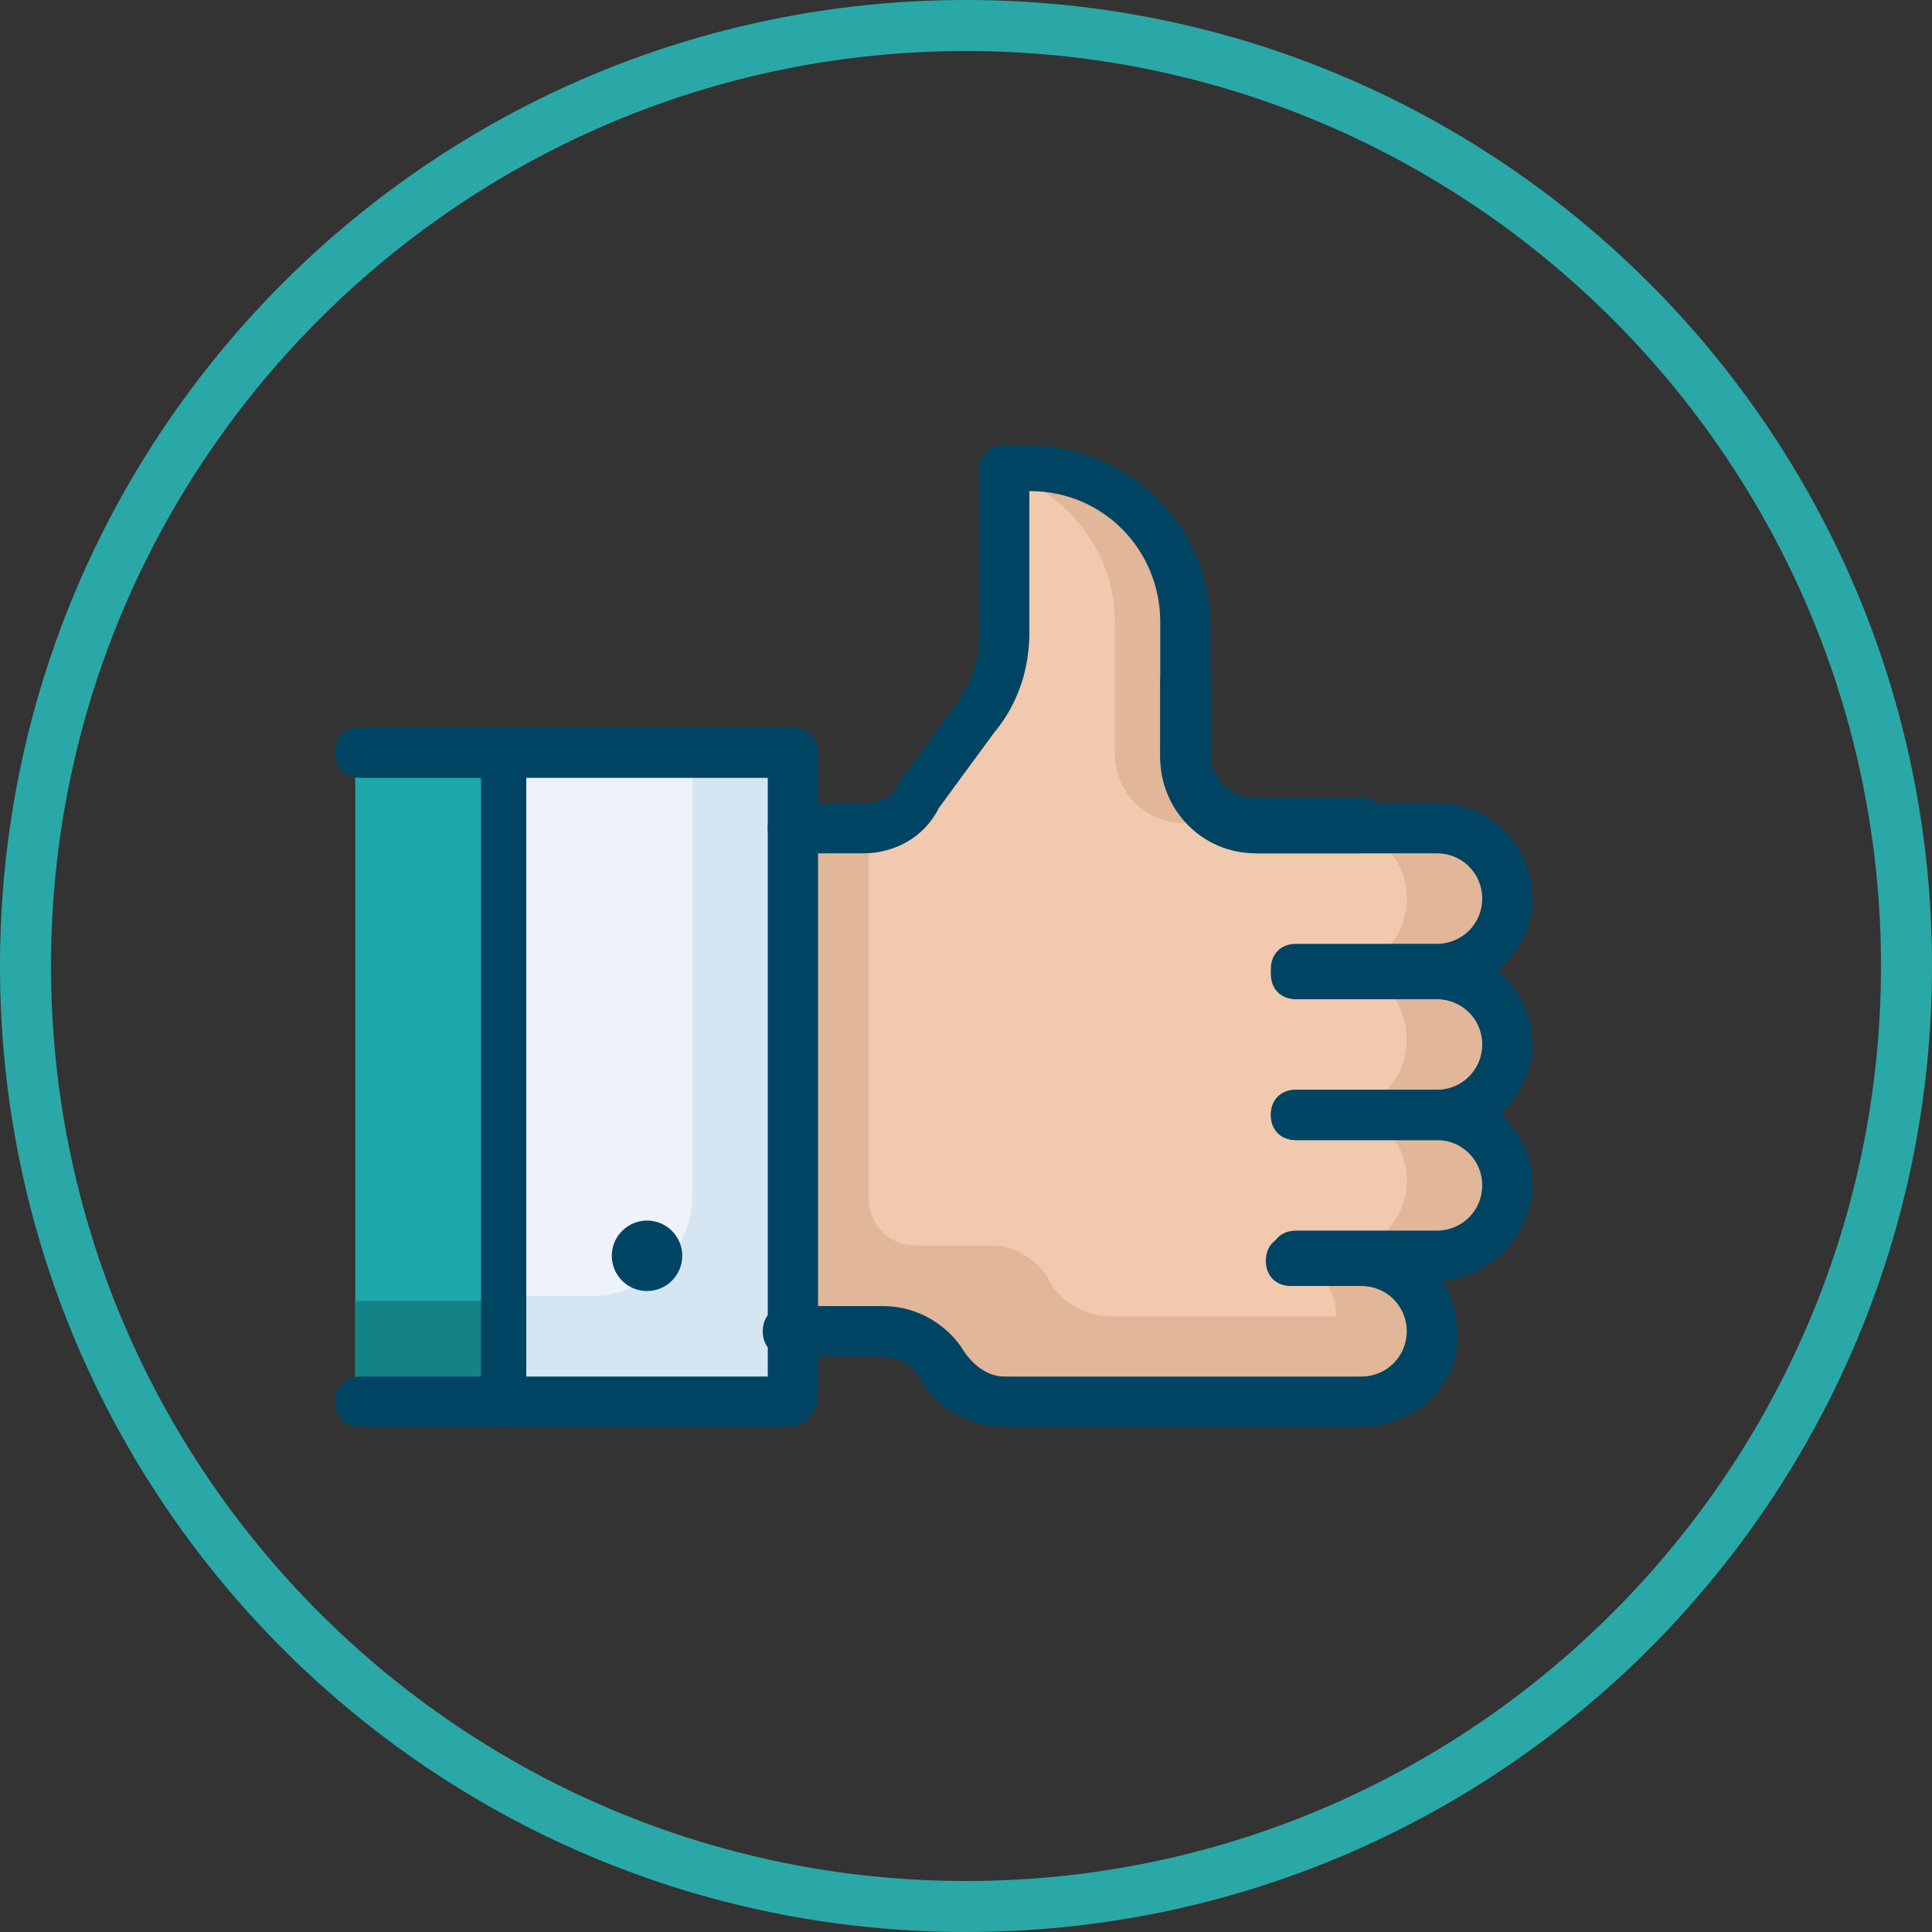
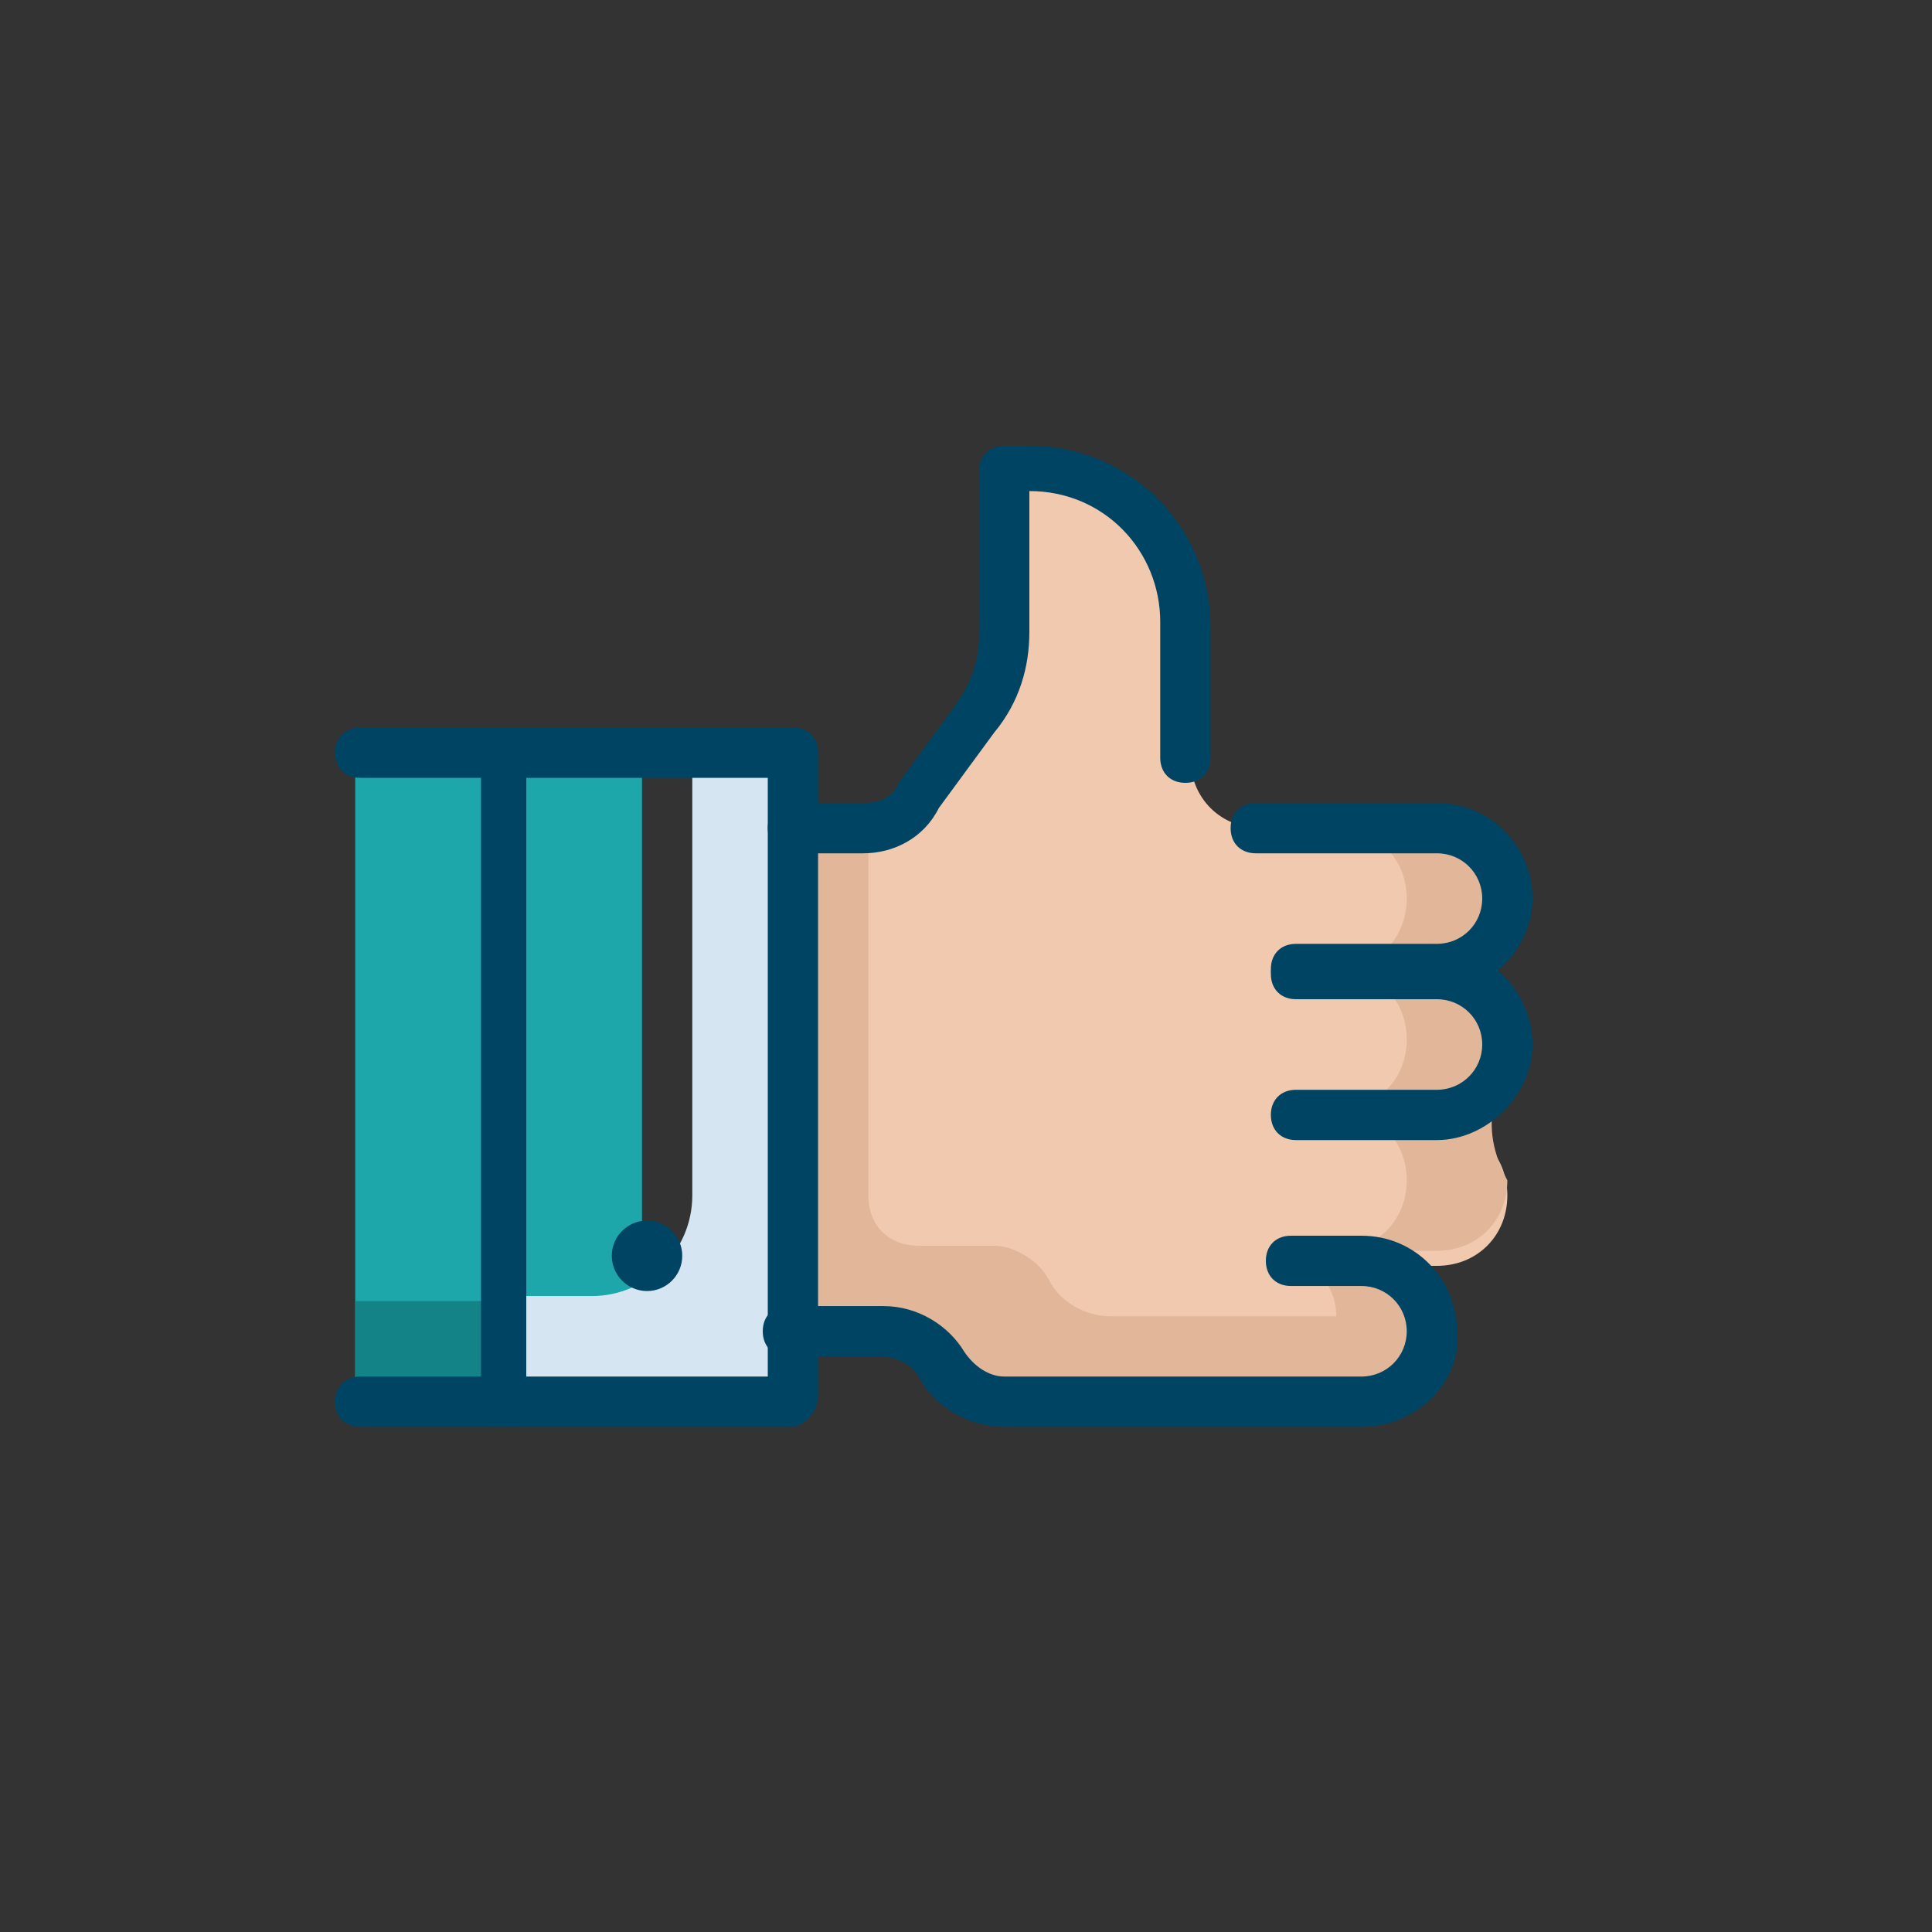
<svg xmlns="http://www.w3.org/2000/svg" width="30" height="30" viewBox="0 0 30 30" fill="none">
  <rect x="0" y="0" width="30" height="30" fill="#333333" stroke="none" />
-   <path d="M15 0.792C22.834 0.792 29.208 7.166 29.208 15C29.208 22.834 22.834 29.208 15 29.208C7.166 29.208 0.792 22.834 0.792 15C0.792 7.166 7.166 0.792 15 0.792ZM15 0C6.716 0 0 6.716 0 15C0 23.284 6.716 30 15 30C23.284 30 30 23.284 30 15C30 6.716 23.284 0 15 0Z" fill="#2AA8A7" />
  <path d="M23.406 16.141C23.406 15.516 22.938 15.047 22.312 15.047C22.938 15.047 23.406 14.578 23.406 13.953C23.406 13.328 22.938 12.859 22.312 12.859H19.578C18.953 12.859 18.484 12.391 18.484 11.766V9.656C18.484 8.328 17.391 7.234 16.062 7.234H15.672V9.891C15.672 10.359 15.516 10.828 15.203 11.219L14.344 12.391C14.109 12.703 13.797 12.859 13.484 12.859H12.391V20.672H13.719C14.109 20.672 14.5 20.828 14.656 21.219C14.812 21.609 15.203 21.844 15.672 21.844H21.219C21.844 21.844 22.312 21.375 22.312 20.75C22.312 20.125 21.844 19.656 21.219 19.656H22.312C22.938 19.656 23.406 19.188 23.406 18.562C23.406 17.938 22.938 17.469 22.312 17.469C22.859 17.312 23.406 16.766 23.406 16.141Z" fill="#F0C9AE" />
  <path d="M5.516 11.688H9.969V21.688H5.516V11.688Z" fill="#1DA7AB" />
  <path d="M9.656 20.203H5.516V21.766H9.969V20.203H9.656Z" fill="#138387" />
-   <path d="M7.859 11.688H12.312V21.688H7.859V11.688Z" fill="#EEF2FA" />
  <path d="M10.75 11.688V18.562C10.75 19.422 10.047 20.125 9.188 20.125H7.859V21.688H12.312V11.688H10.75Z" fill="#D5E5F2" />
-   <path d="M23.406 16.141C23.406 15.516 22.938 15.047 22.312 15.047C22.938 15.047 23.406 14.578 23.406 13.953C23.406 13.328 22.938 12.859 22.312 12.859H20.75C21.375 12.859 21.844 13.328 21.844 13.953C21.844 14.578 21.375 15.047 20.75 15.047C21.375 15.047 21.844 15.516 21.844 16.141C21.844 16.766 21.375 17.234 20.75 17.234C21.375 17.234 21.844 17.703 21.844 18.328C21.844 18.953 21.375 19.422 20.75 19.422H19.656C20.281 19.422 20.75 19.891 20.75 20.438H17.234C16.844 20.438 16.453 20.203 16.297 19.891C16.141 19.578 15.75 19.344 15.438 19.344H14.266C13.797 19.344 13.484 19.031 13.484 18.562V12.625C13.328 12.703 13.172 12.703 13.016 12.703H12.391V20.516H13.875C14.266 20.516 14.578 20.75 14.734 21.062C14.891 21.375 15.281 21.609 15.672 21.609H21.219C21.844 21.609 22.312 21.141 22.312 20.516V20.438C22.312 19.891 21.766 19.422 21.219 19.422H22.312C22.938 19.422 23.406 18.953 23.406 18.328C23.406 17.703 22.938 17.234 22.312 17.234C22.859 17.312 23.406 16.766 23.406 16.141Z" fill="#E2B698" />
-   <path d="M19.5 12.859C18.875 12.859 18.406 12.391 18.406 11.766V9.656C18.406 8.328 17.391 7.312 16.062 7.234V7.547C16.766 7.938 17.312 8.719 17.312 9.656V11.688C17.312 12.312 17.781 12.781 18.406 12.781H19.5V12.859Z" fill="#E2B698" />
+   <path d="M23.406 16.141C23.406 15.516 22.938 15.047 22.312 15.047C22.938 15.047 23.406 14.578 23.406 13.953C23.406 13.328 22.938 12.859 22.312 12.859H20.75C21.375 12.859 21.844 13.328 21.844 13.953C21.844 14.578 21.375 15.047 20.75 15.047C21.375 15.047 21.844 15.516 21.844 16.141C21.844 16.766 21.375 17.234 20.75 17.234C21.375 17.234 21.844 17.703 21.844 18.328C21.844 18.953 21.375 19.422 20.75 19.422H19.656C20.281 19.422 20.75 19.891 20.75 20.438H17.234C16.844 20.438 16.453 20.203 16.297 19.891C16.141 19.578 15.75 19.344 15.438 19.344H14.266C13.797 19.344 13.484 19.031 13.484 18.562V12.625C13.328 12.703 13.172 12.703 13.016 12.703H12.391V20.516H13.875C14.266 20.516 14.578 20.75 14.734 21.062C14.891 21.375 15.281 21.609 15.672 21.609H21.219C21.844 21.609 22.312 21.141 22.312 20.516V20.438C22.312 19.891 21.766 19.422 21.219 19.422H22.312C22.938 19.422 23.406 18.953 23.406 18.328C22.859 17.312 23.406 16.766 23.406 16.141Z" fill="#E2B698" />
  <path d="M12.312 22.156H7.859C7.625 22.156 7.469 22 7.469 21.766C7.469 21.531 7.625 21.375 7.859 21.375H11.922V12.078H7.859C7.625 12.078 7.469 11.922 7.469 11.688C7.469 11.453 7.625 11.297 7.859 11.297H12.312C12.547 11.297 12.703 11.453 12.703 11.688V21.688C12.703 21.922 12.469 22.156 12.312 22.156Z" fill="#004463" />
  <path d="M7.859 22.156H5.594C5.359 22.156 5.203 22 5.203 21.766C5.203 21.531 5.359 21.375 5.594 21.375H7.469V12.078H5.594C5.359 12.078 5.203 11.922 5.203 11.688C5.203 11.453 5.359 11.297 5.594 11.297H7.781C8.016 11.297 8.172 11.453 8.172 11.688V21.688C8.25 21.922 8.016 22.156 7.859 22.156Z" fill="#004463" />
  <path d="M10.047 20.047C10.349 20.047 10.594 19.802 10.594 19.5C10.594 19.198 10.349 18.953 10.047 18.953C9.745 18.953 9.5 19.198 9.5 19.5C9.5 19.802 9.745 20.047 10.047 20.047Z" fill="#004463" />
  <path d="M22.312 15.438H20.125C19.891 15.438 19.734 15.281 19.734 15.047C19.734 14.812 19.891 14.656 20.125 14.656H22.312C22.703 14.656 23.016 14.344 23.016 13.953C23.016 13.562 22.703 13.25 22.312 13.25H19.5C19.266 13.25 19.109 13.094 19.109 12.859C19.109 12.625 19.266 12.469 19.5 12.469H22.312C23.172 12.469 23.797 13.172 23.797 13.953C23.797 14.734 23.094 15.438 22.312 15.438Z" fill="#004463" />
  <path d="M22.312 17.703H20.125C19.891 17.703 19.734 17.547 19.734 17.312C19.734 17.078 19.891 16.922 20.125 16.922H22.312C22.703 16.922 23.016 16.609 23.016 16.219C23.016 15.828 22.703 15.516 22.312 15.516H20.125C19.891 15.516 19.734 15.359 19.734 15.125C19.734 14.891 19.891 14.734 20.125 14.734H22.312C23.172 14.734 23.797 15.438 23.797 16.219C23.797 17 23.094 17.703 22.312 17.703Z" fill="#004463" />
-   <path d="M22.312 19.891H20.125C19.891 19.891 19.734 19.734 19.734 19.5C19.734 19.266 19.891 19.109 20.125 19.109H22.312C22.703 19.109 23.016 18.797 23.016 18.406C23.016 18.016 22.703 17.703 22.312 17.703H20.125C19.891 17.703 19.734 17.547 19.734 17.312C19.734 17.078 19.891 16.922 20.125 16.922H22.312C23.172 16.922 23.797 17.625 23.797 18.406C23.797 19.188 23.094 19.891 22.312 19.891Z" fill="#004463" />
  <path d="M21.141 22.156H15.594C15.047 22.156 14.5 21.844 14.266 21.375C14.188 21.219 13.953 21.062 13.641 21.062H12.234C12 21.062 11.844 20.906 11.844 20.672C11.844 20.438 12 20.281 12.234 20.281H13.719C14.266 20.281 14.734 20.594 14.969 20.984C15.125 21.219 15.359 21.375 15.594 21.375H21.141C21.531 21.375 21.844 21.062 21.844 20.672C21.844 20.281 21.531 19.969 21.141 19.969H20.047C19.812 19.969 19.656 19.812 19.656 19.578C19.656 19.344 19.812 19.188 20.047 19.188H21.141C22 19.188 22.625 19.891 22.625 20.672C22.703 21.453 22 22.156 21.141 22.156ZM13.406 13.25H12.312C12.078 13.25 11.922 13.094 11.922 12.859C11.922 12.625 12.078 12.469 12.312 12.469H13.406C13.641 12.469 13.875 12.391 13.953 12.156L14.812 10.984C15.047 10.672 15.203 10.281 15.203 9.891V7.312C15.203 7.078 15.359 6.922 15.594 6.922H15.984C17.547 6.922 18.797 8.172 18.797 9.734V11.766C18.797 12 18.641 12.156 18.406 12.156C18.172 12.156 18.016 12 18.016 11.766V9.656C18.016 8.562 17.156 7.625 15.984 7.625V9.812C15.984 10.359 15.828 10.906 15.438 11.375L14.578 12.547C14.344 13.016 13.875 13.25 13.406 13.25Z" fill="#004463" />
-   <path d="M21.141 13.25H19.5C18.641 13.25 18.016 12.547 18.016 11.766V10.594C18.016 10.359 18.172 10.203 18.406 10.203C18.641 10.203 18.797 10.359 18.797 10.594V11.688C18.797 12.078 19.109 12.391 19.5 12.391H21.141C21.375 12.391 21.531 12.547 21.531 12.781C21.531 13.016 21.375 13.25 21.141 13.25Z" fill="#004463" />
</svg>